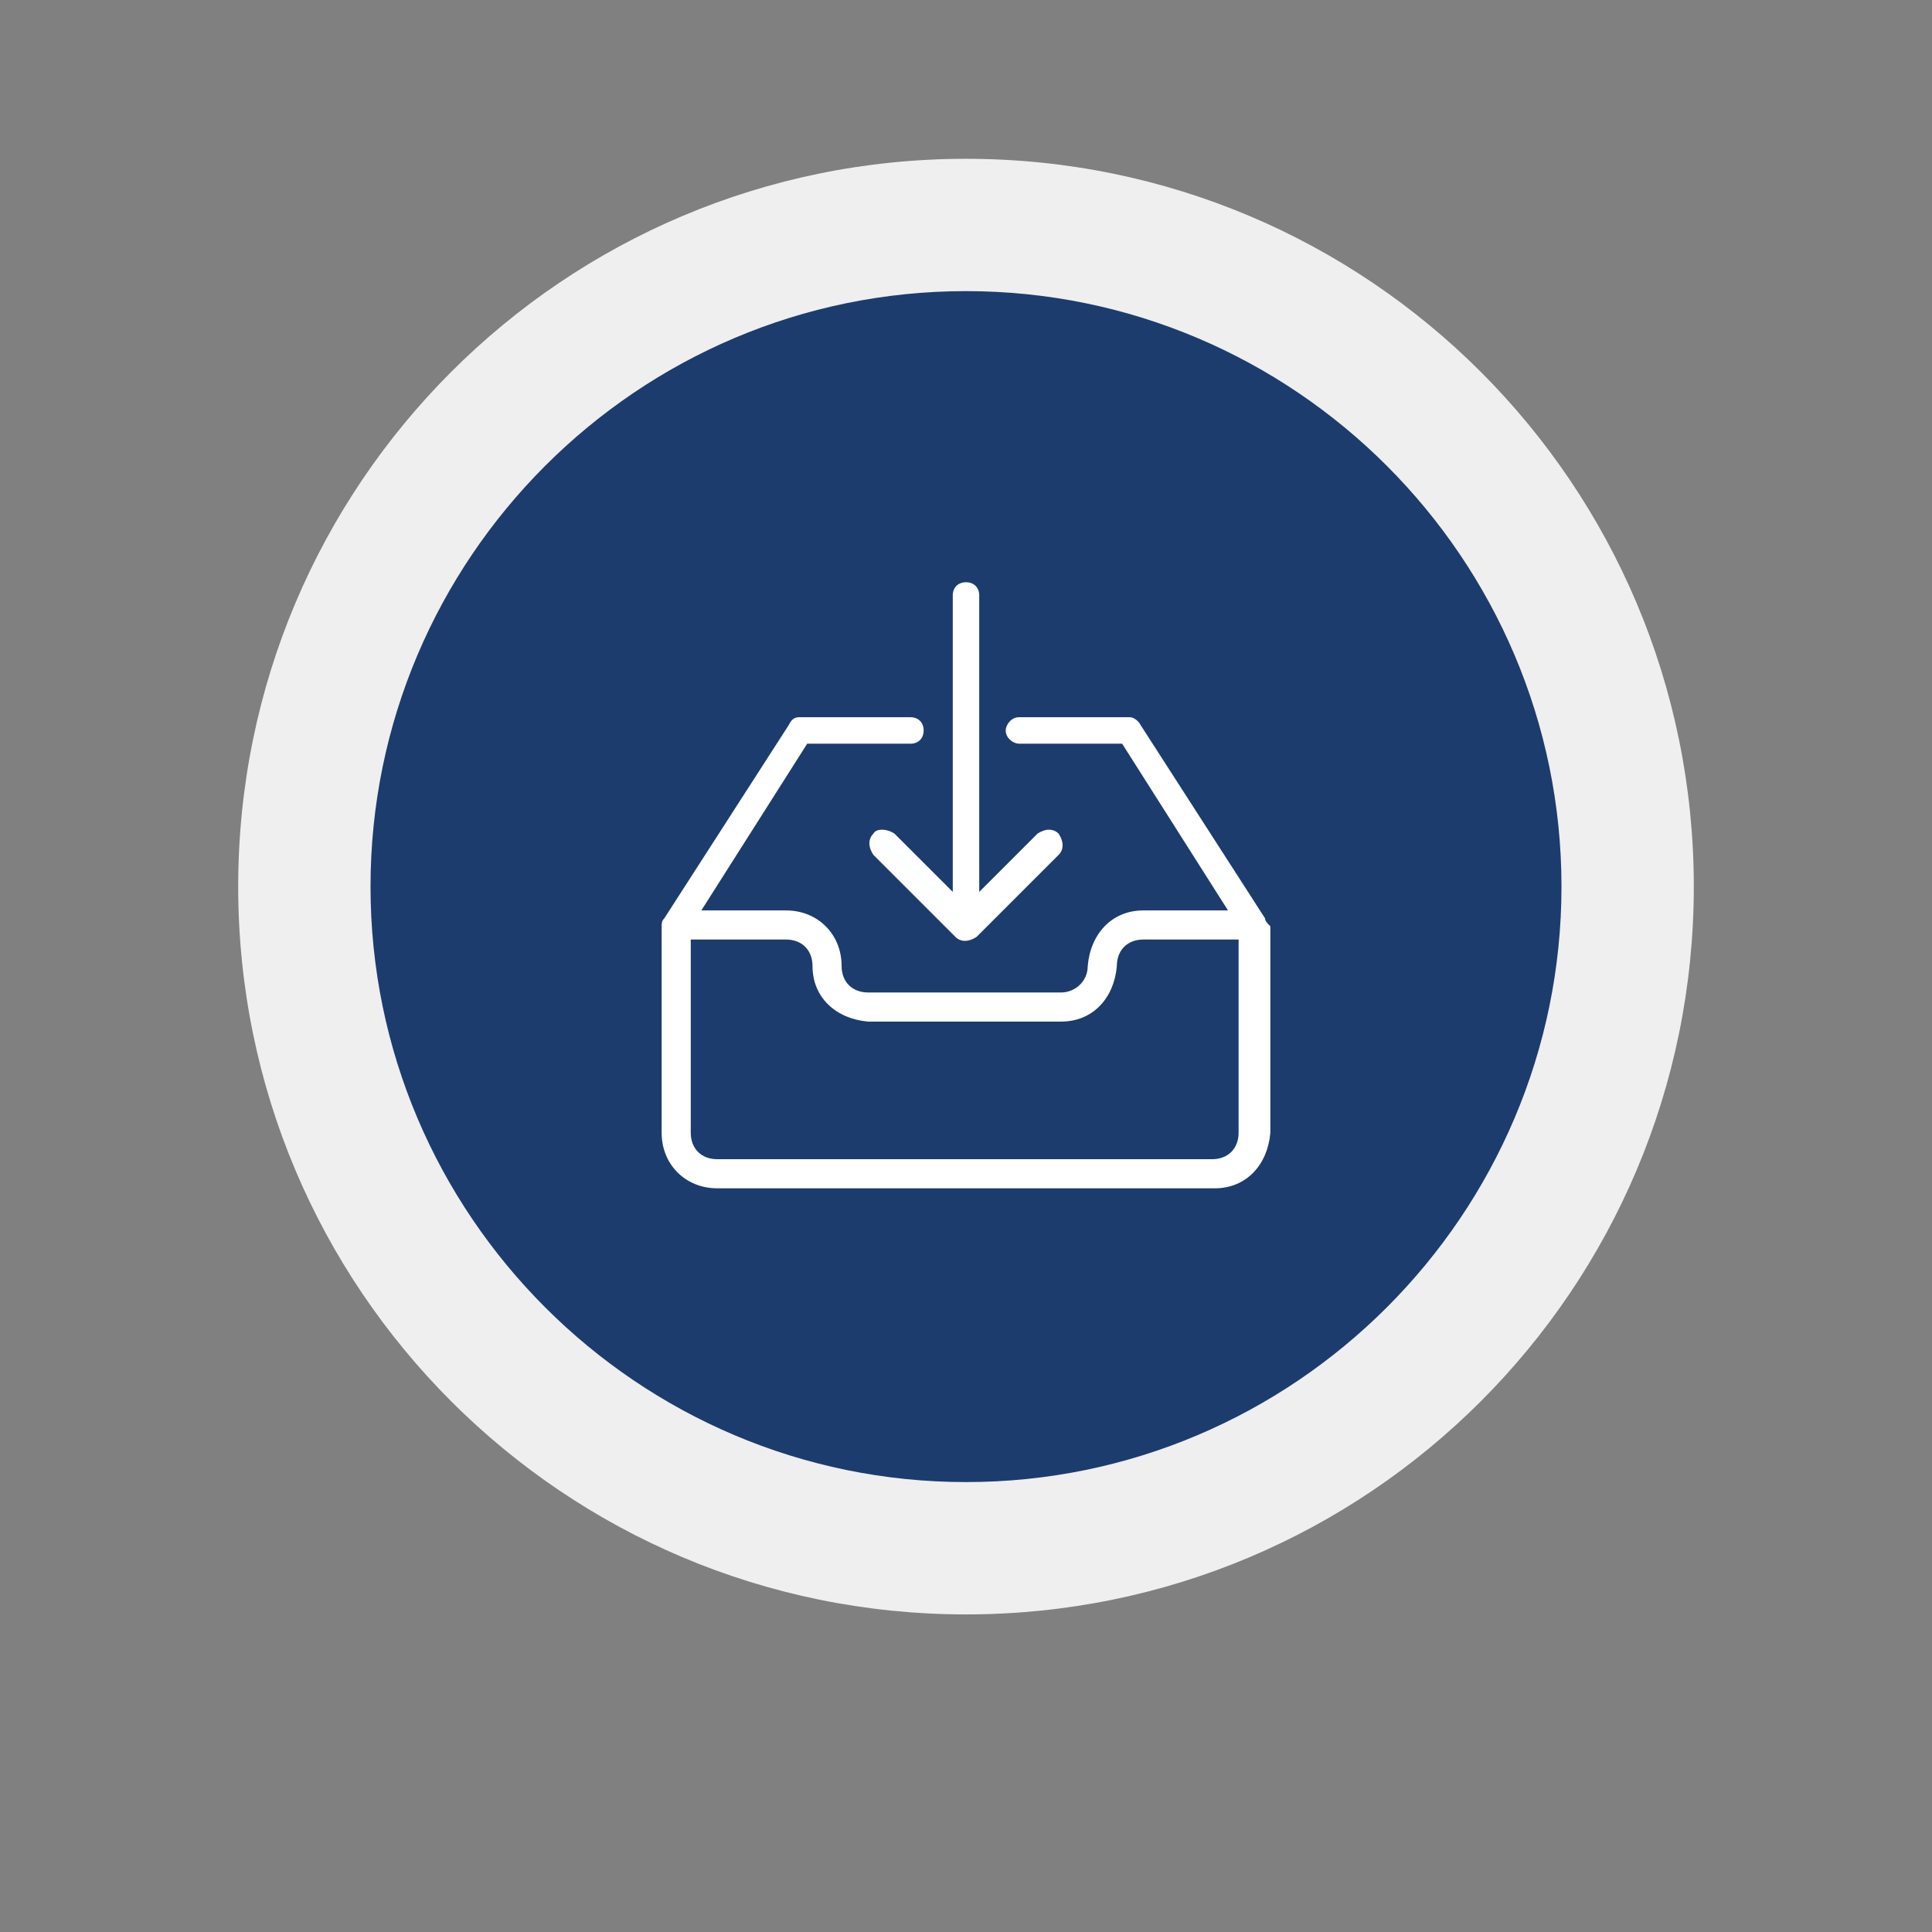
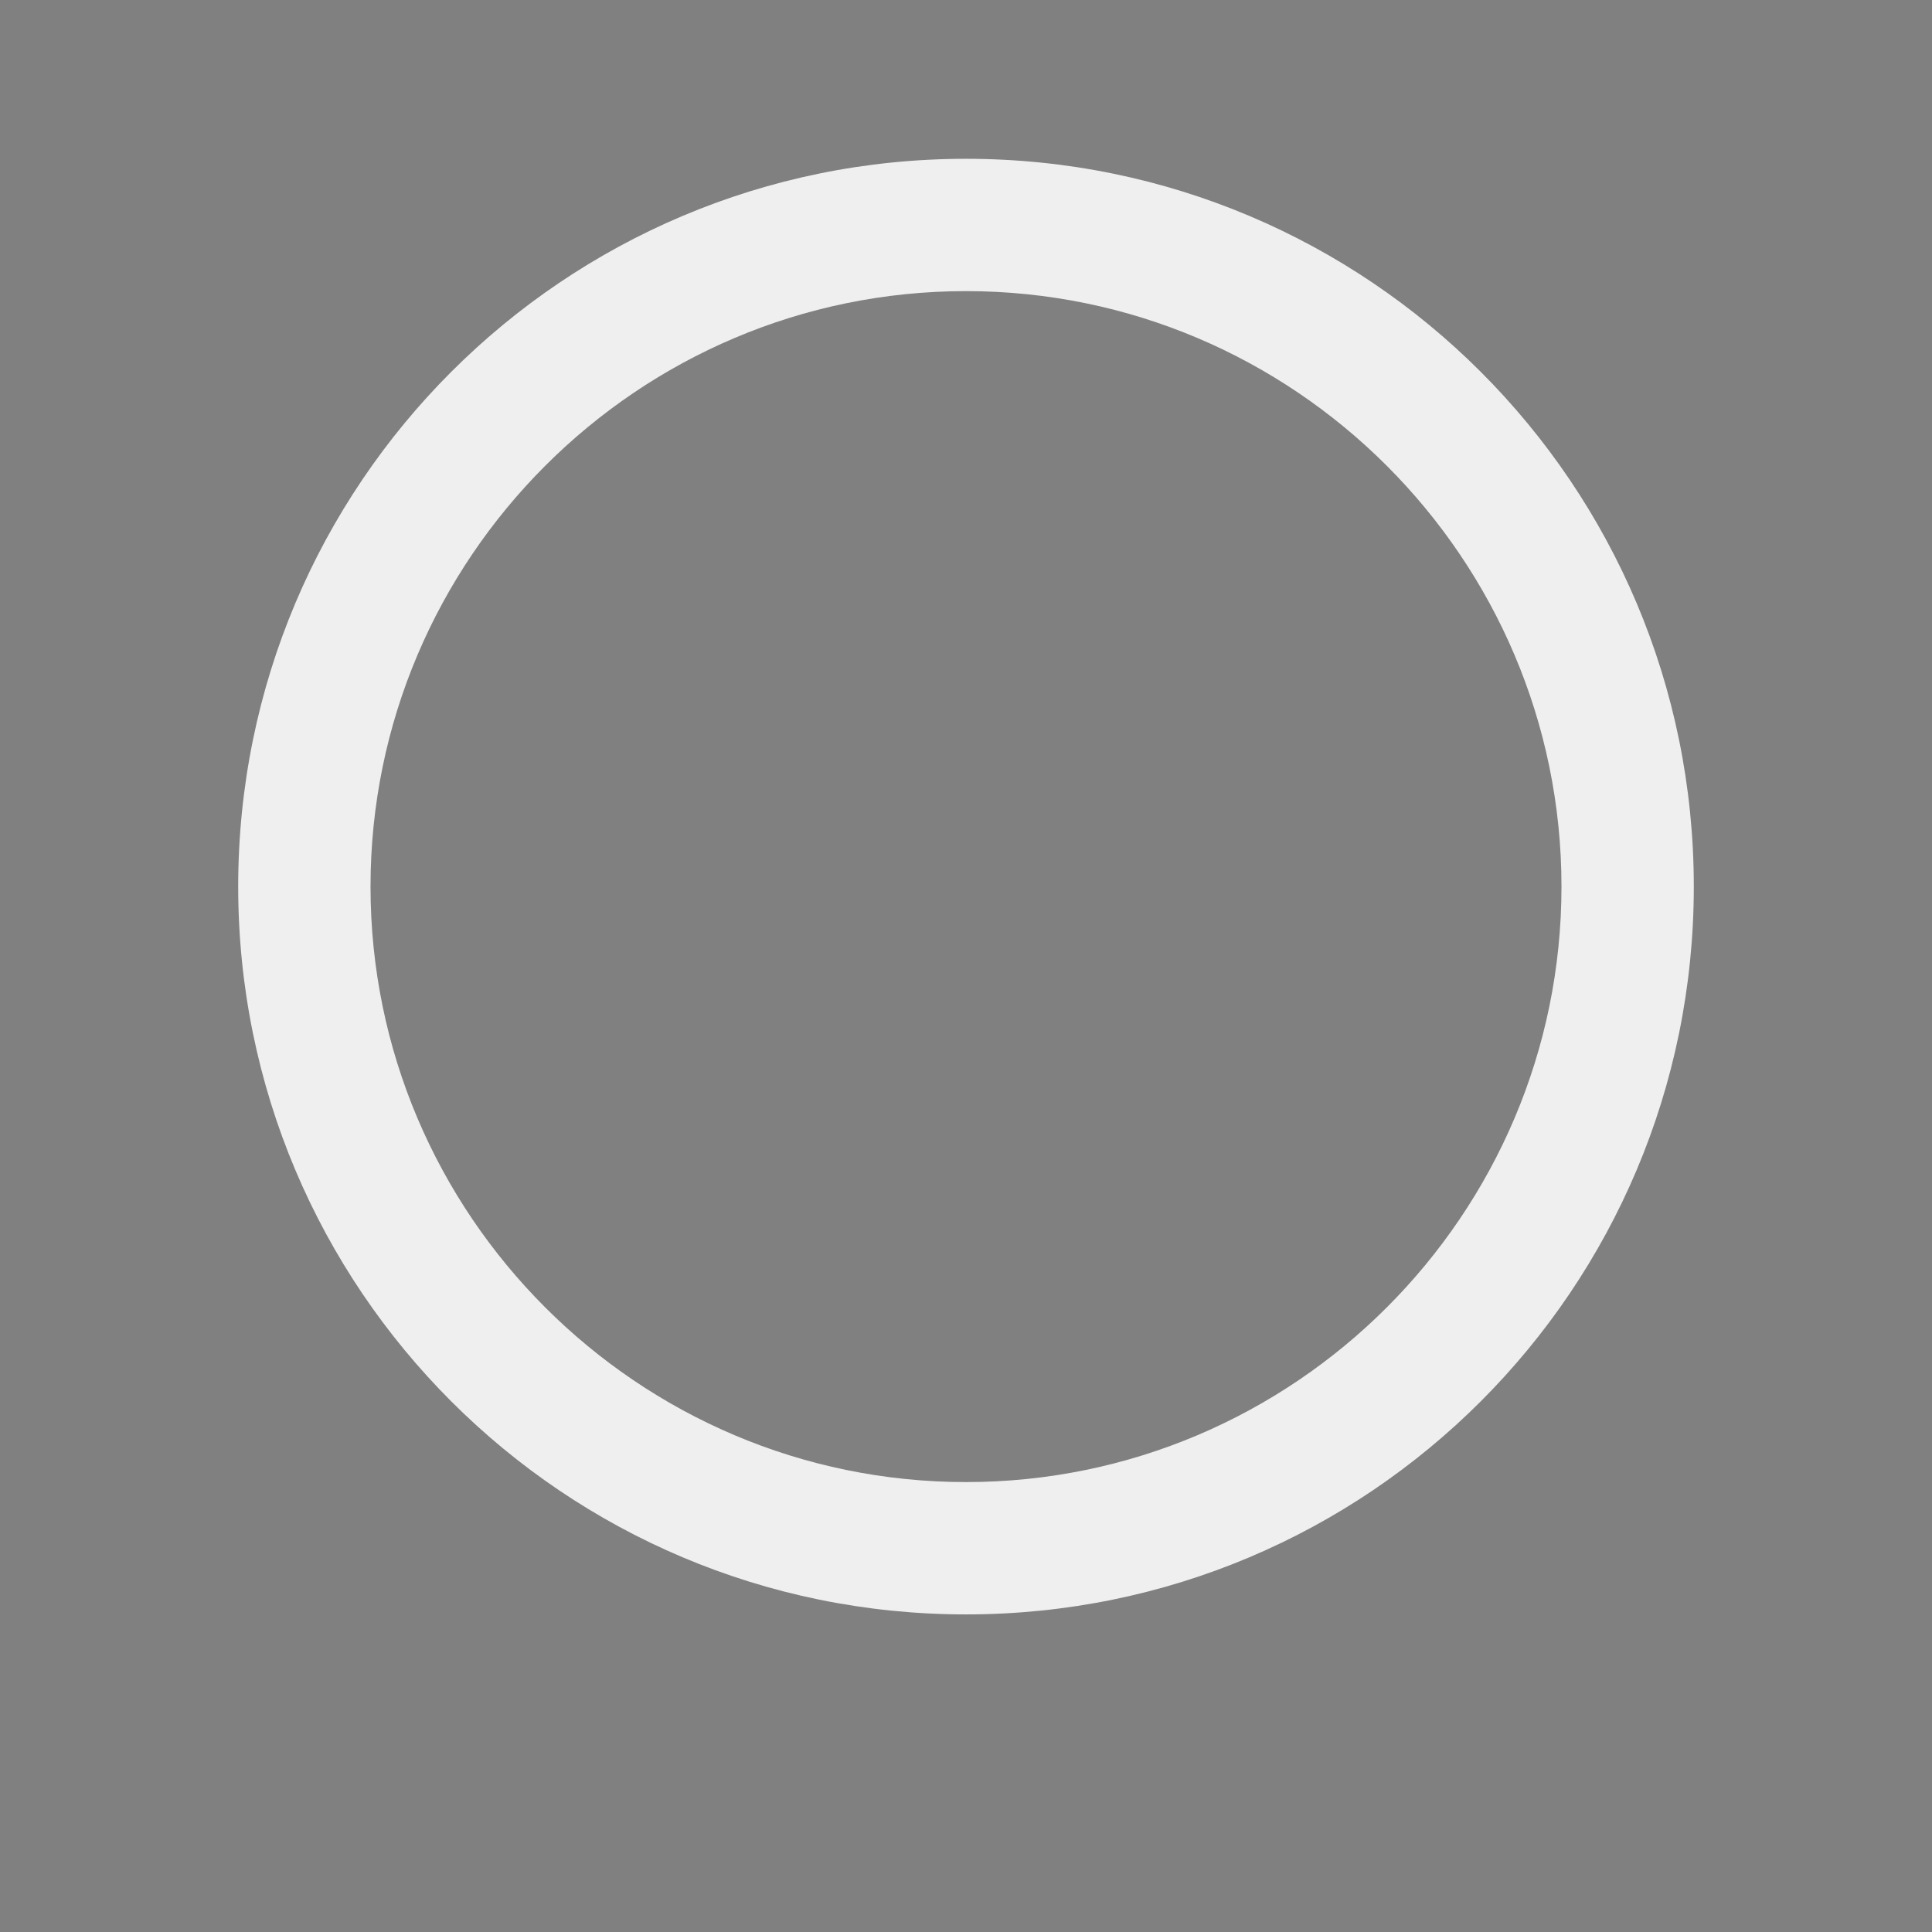
<svg xmlns="http://www.w3.org/2000/svg" version="1.1" id="Layer_1" x="0px" y="0px" width="73px" height="73px" viewBox="0 0 73 73" style="enable-background:new 0 0 73 73;" xml:space="preserve">
  <rect x="0" y="0" width="73" height="73" fill="#808080" stroke="none" />
  <style type="text/css">
	.st0{fill:#1C3C6D;}
	.st1{fill:#EFEFEF;}
	.st2{fill:#FFFFFF;}
</style>
  <g transform="matrix(1, 0, 0, 1, 1481, 989)">
    <g id="Ellipse_5-2" transform="translate(9 6)">
-       <circle class="st0" cx="-1453.5" cy="-961.5" r="26.8" />
      <path class="st1" d="M-1453.5-934c-15.2,0-27.5-12.3-27.5-27.5s12.3-27.5,27.5-27.5s27.5,12.3,27.5,27.5S-1438.3-934-1453.5-934z     M-1453.5-984c-12.4,0-22.5,10.1-22.5,22.5s10.1,22.5,22.5,22.5s22.5-10.1,22.5-22.5S-1441.1-984-1453.5-984z" />
    </g>
  </g>
  <g id="Group_200" transform="translate(1414.943 969.529)">
    <g id="Group_199" transform="translate(94.057 44.471)">
      <g id="Group_198">
-         <path id="Path_153" class="st2" d="M-1461.2-979.3l-4.7-7.3c-0.1-0.2-0.3-0.3-0.4-0.3h-4.2c-0.3,0-0.5,0.3-0.5,0.5     c0,0.3,0.3,0.5,0.5,0.5h3.9l4,6.3h-3.2c-1.2,0-2,0.9-2.1,2.1c0,0.6-0.5,1-1,1h-7.3c-0.6,0-1-0.4-1-1c0-1.2-0.9-2.1-2.1-2.1h-3.2     l4-6.3h3.9c0.3,0,0.5-0.2,0.5-0.5c0-0.3-0.2-0.5-0.5-0.5l0,0h-4.2c-0.2,0-0.3,0.1-0.4,0.3l-4.7,7.3c-0.1,0.1-0.1,0.2-0.1,0.3v7.8     c0,1.2,0.9,2.1,2.1,2.1h18.8c1.2,0,2-0.9,2.1-2.1v-7.8C-1461.1-979.1-1461.2-979.2-1461.2-979.3z M-1462.2-971.2c0,0.6-0.4,1-1,1     h-18.7c-0.6,0-1-0.4-1-1v-7.3h3.6c0.6,0,1,0.4,1,1c0,1.2,0.9,2,2.1,2.1h7.3c1.2,0,2-0.9,2.1-2.1c0-0.6,0.4-1,1-1h3.6v7.3H-1462.2     z" />
-         <path id="Path_154" class="st2" d="M-1476-982.5c-0.2,0.2-0.2,0.5,0,0.8l0,0l3.1,3.1c0.2,0.2,0.5,0.2,0.8,0l3.1-3.1     c0.2-0.2,0.2-0.5,0-0.8c-0.2-0.2-0.5-0.2-0.8,0l-2.2,2.2v-11.2c0-0.3-0.2-0.5-0.5-0.5c-0.3,0-0.5,0.2-0.5,0.5l0,0v11.2l-2.2-2.2     C-1475.5-982.7-1475.9-982.7-1476-982.5L-1476-982.5z" />
-       </g>
+         </g>
    </g>
  </g>
</svg>